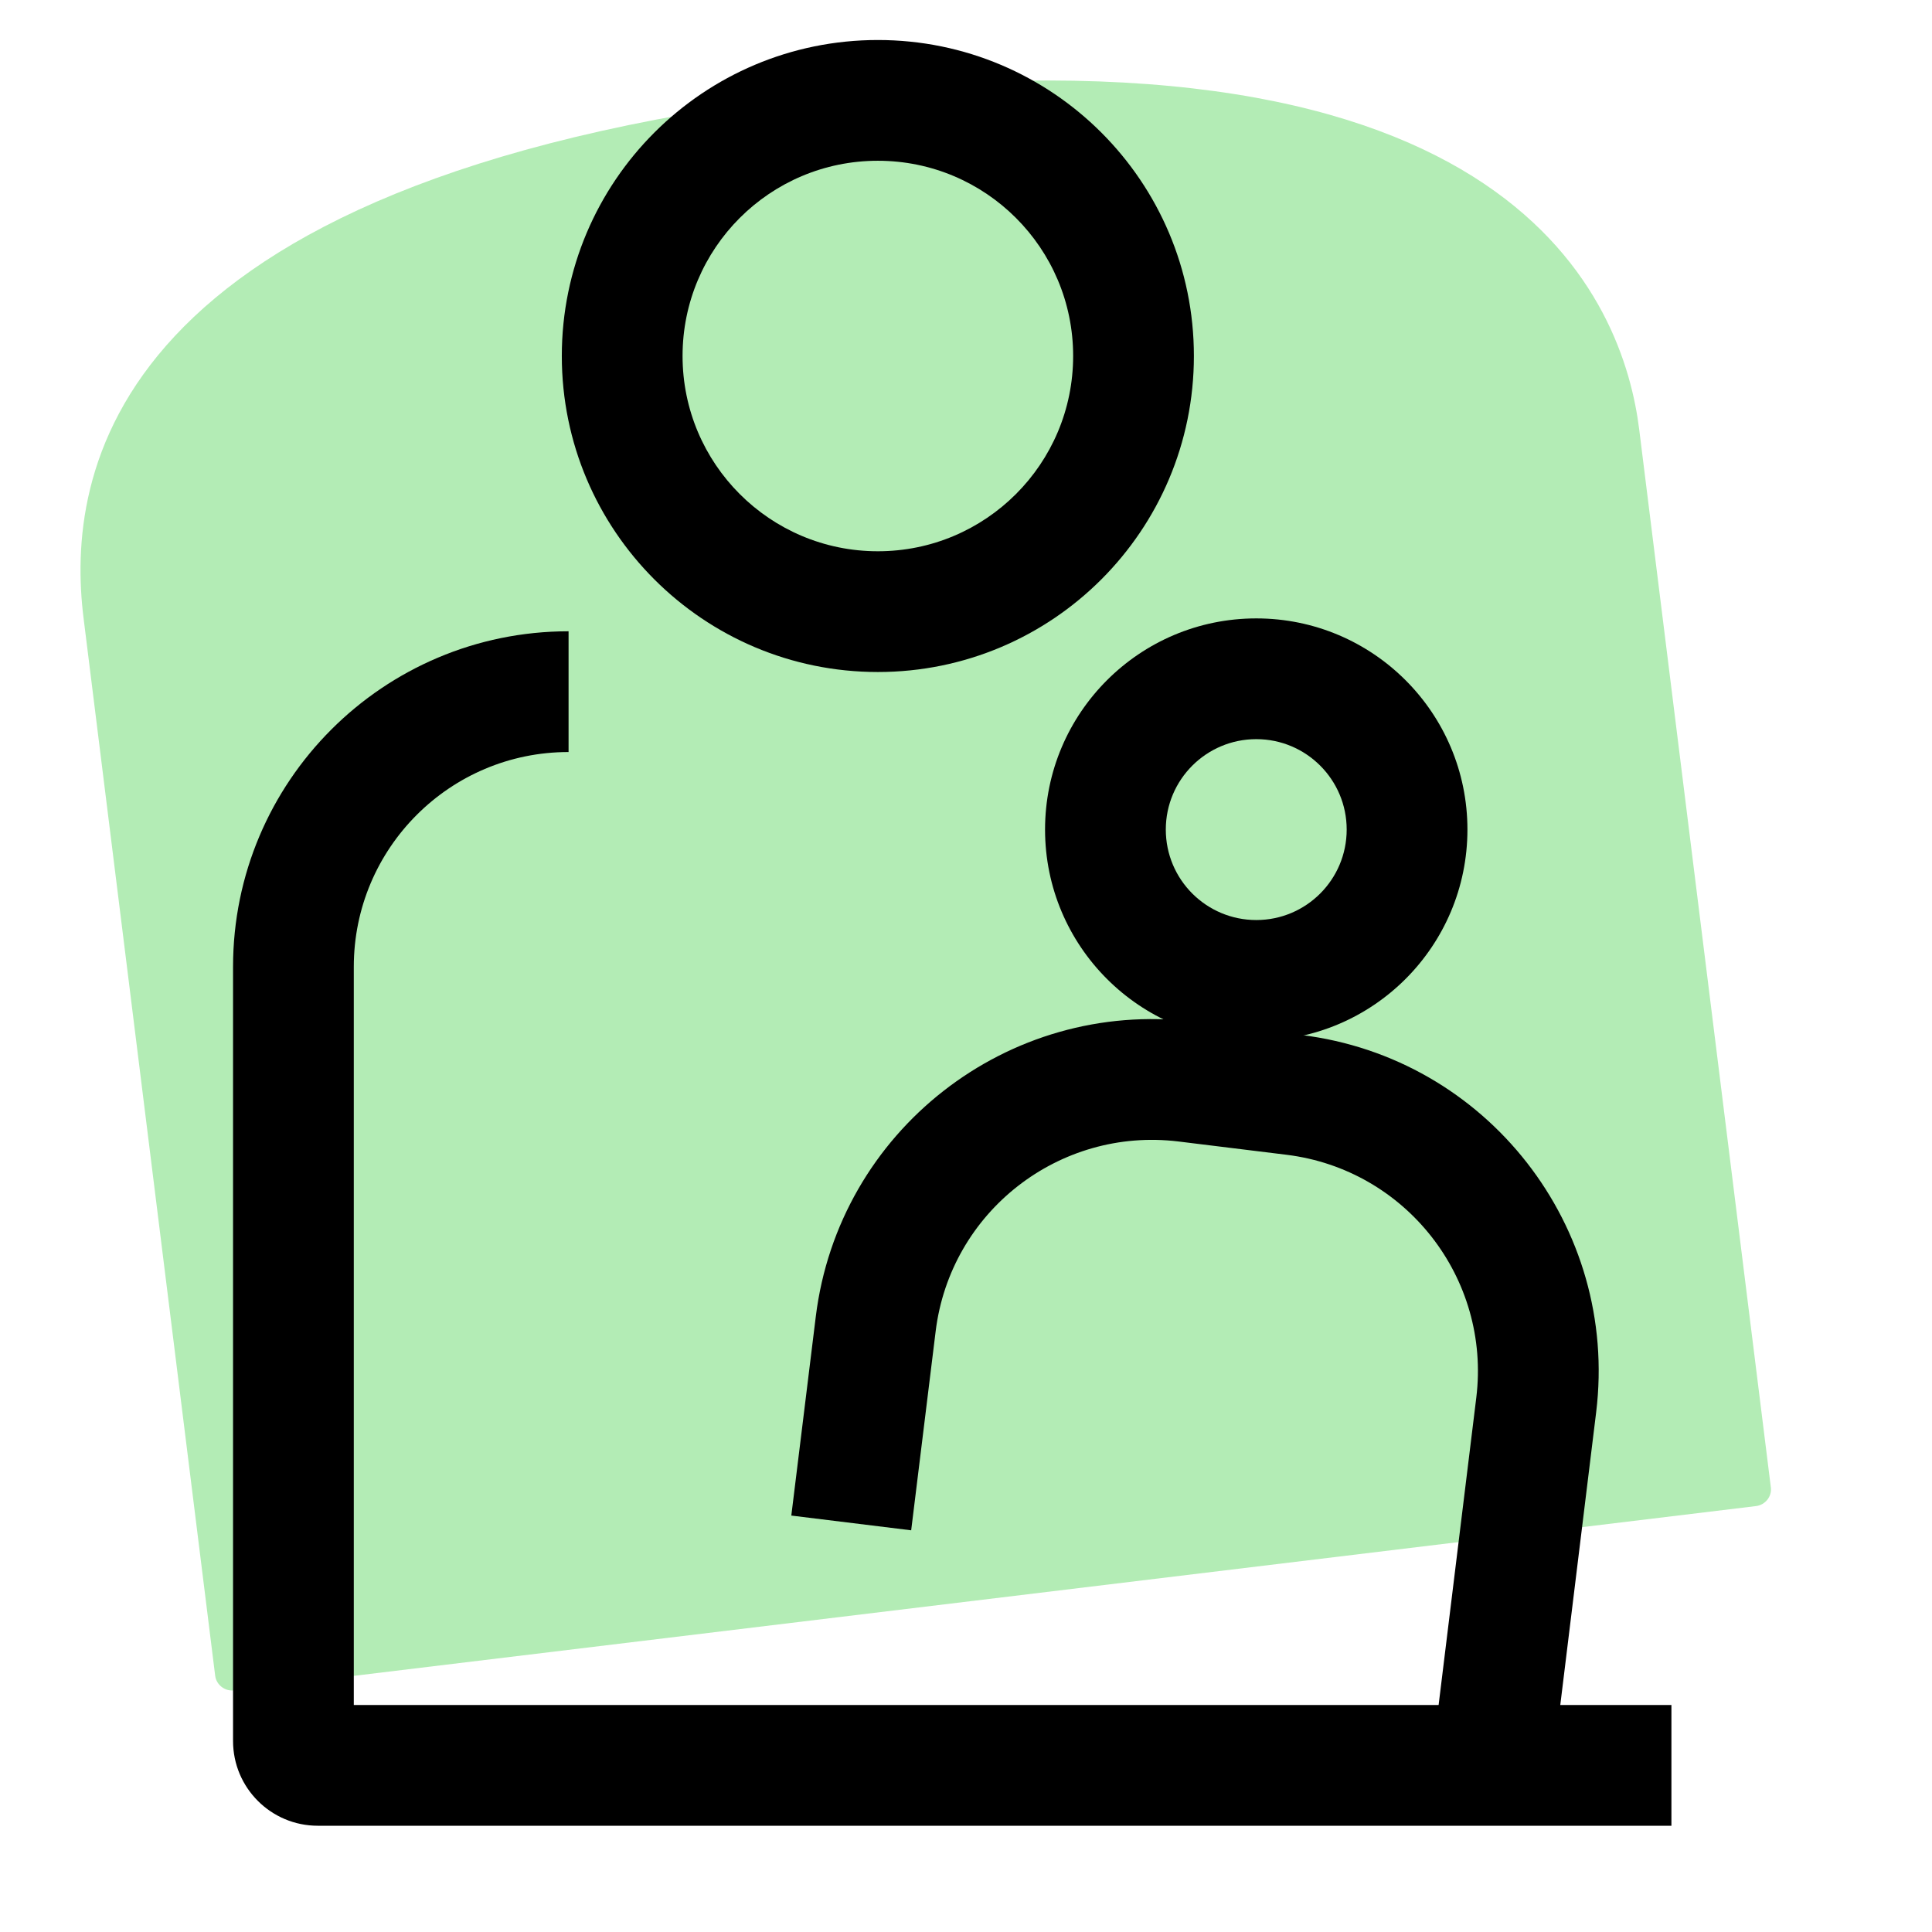
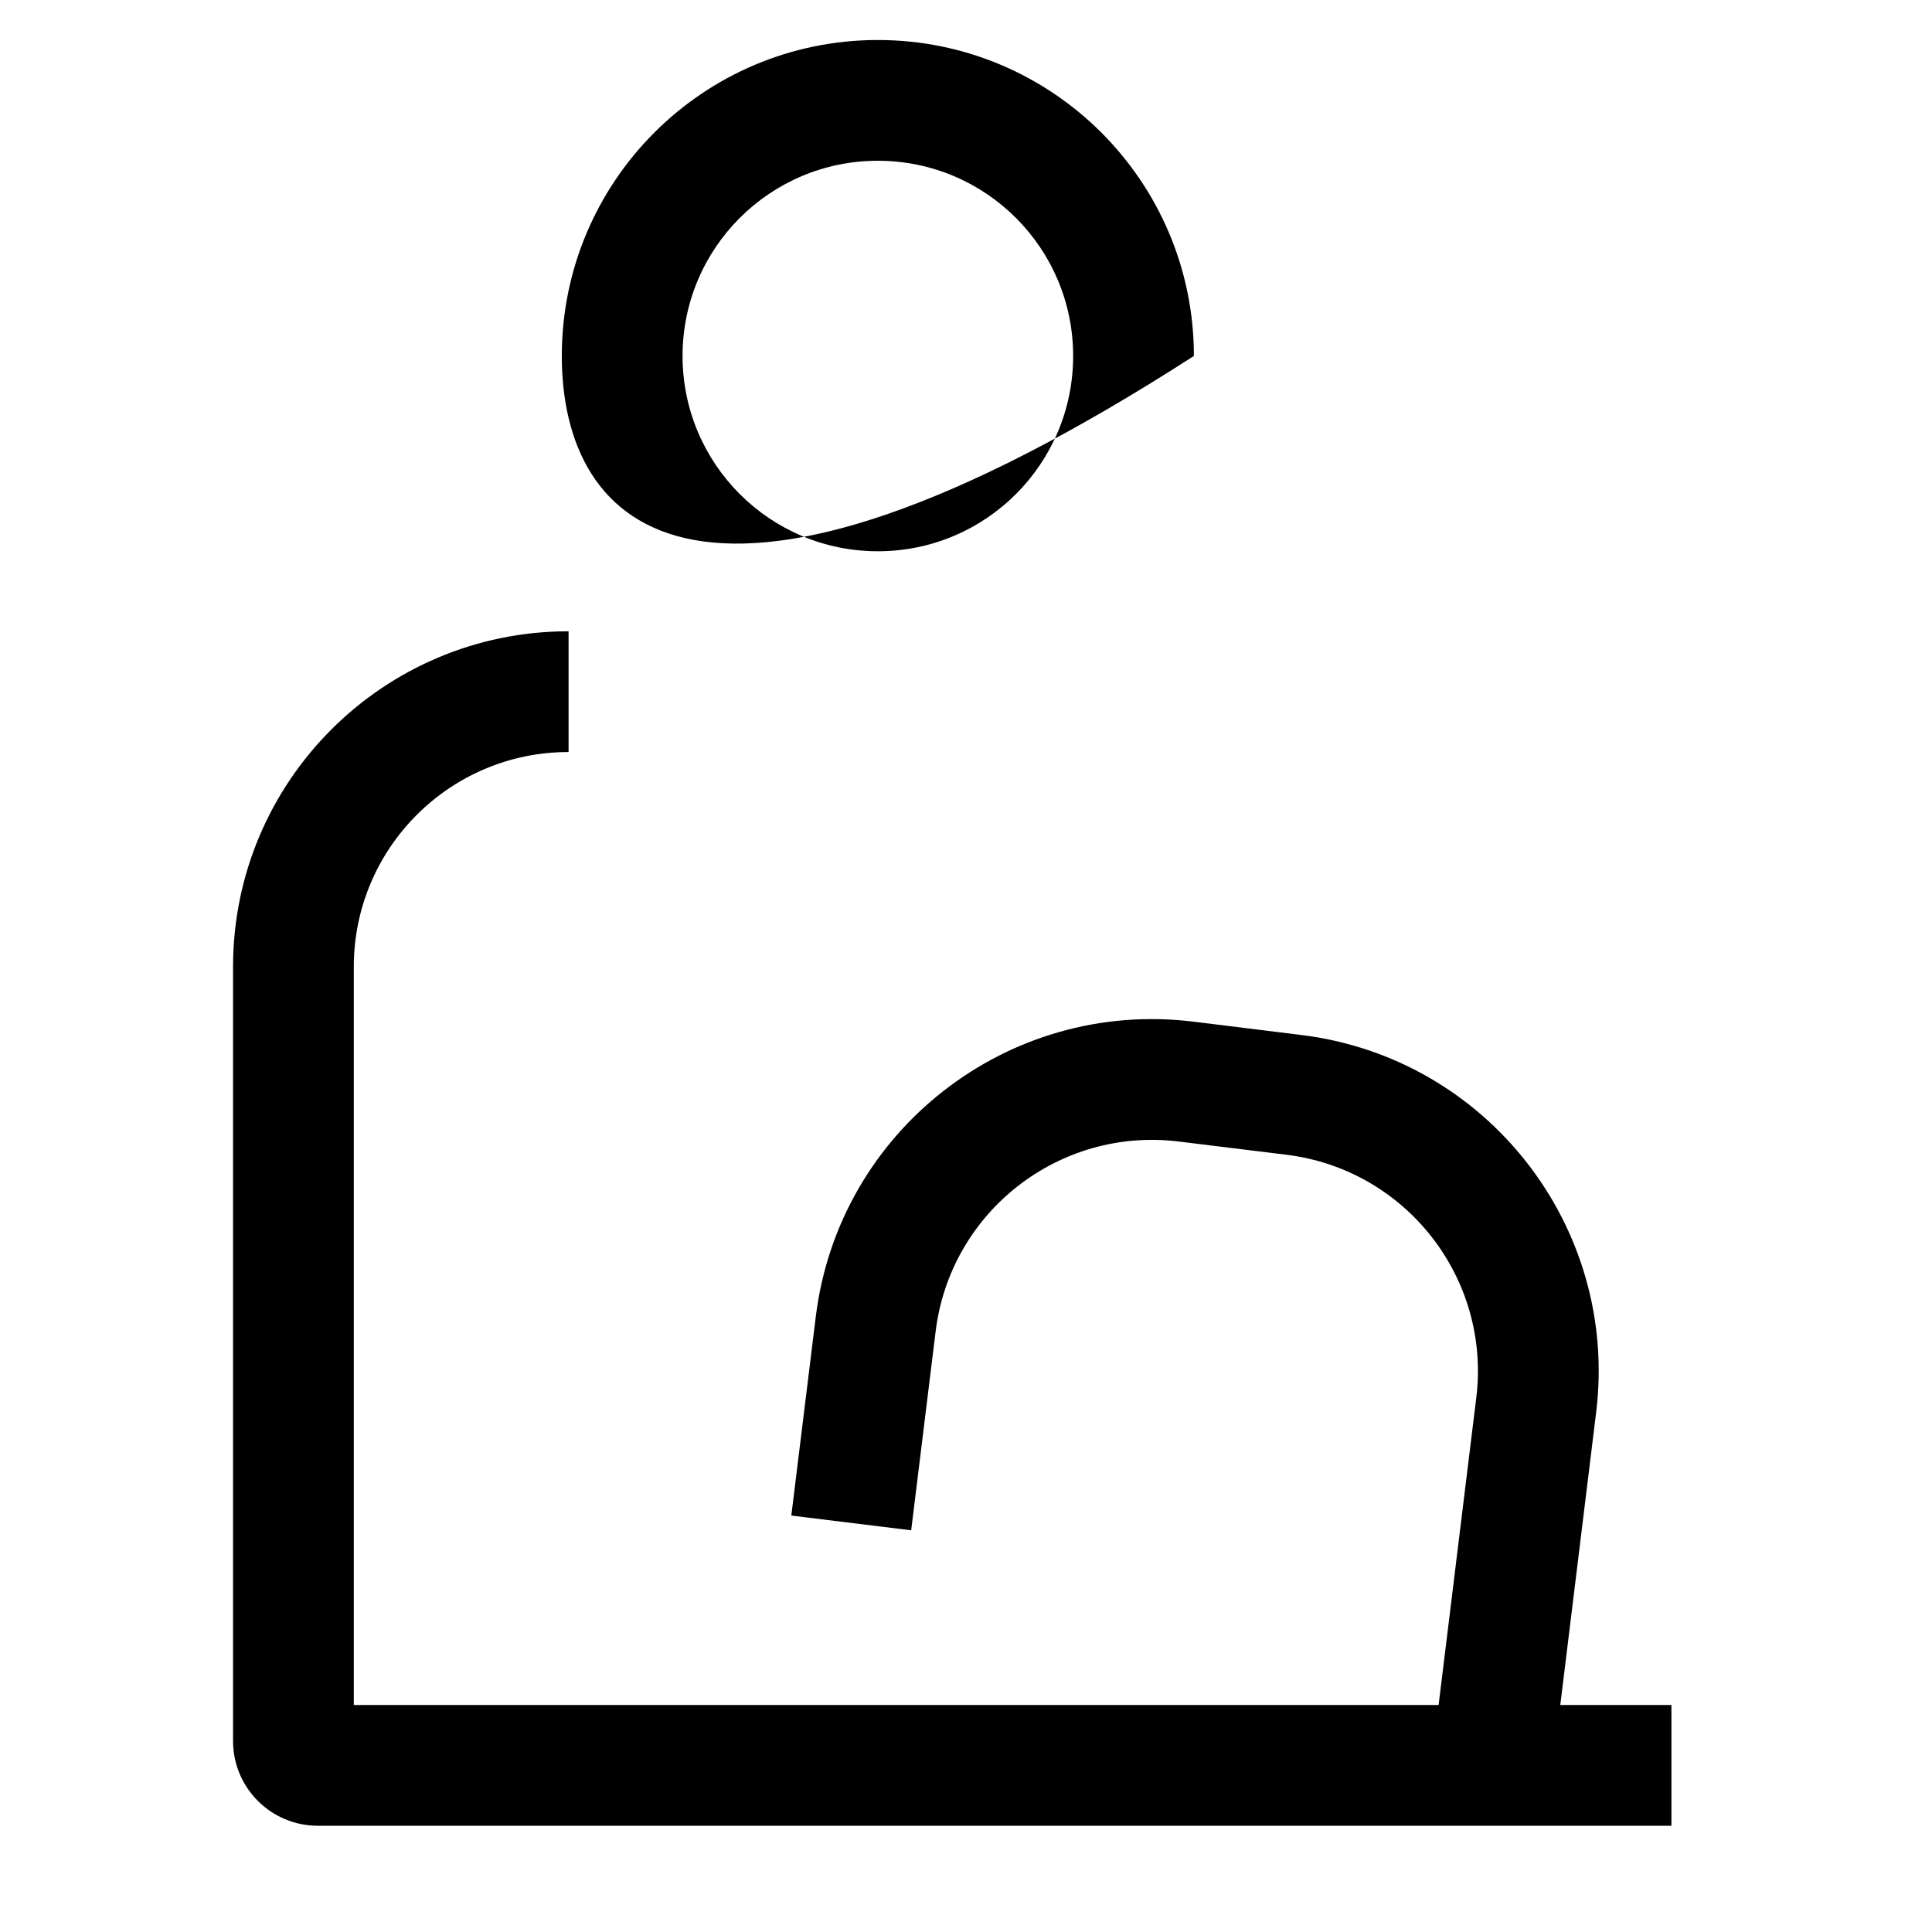
<svg xmlns="http://www.w3.org/2000/svg" width="24" height="24" viewBox="0 0 24 24" fill="none">
-   <path d="M20.363 5.337C20.556 6.895 21.998 18.476 21.998 18.476C22.013 18.59 21.929 18.695 21.814 18.709L2.909 20.998C2.794 21.013 2.687 20.93 2.673 20.816C2.673 20.816 1.257 9.437 1.038 7.678C0.819 5.919 1.274 2.256 10.06 1.191C18.845 0.127 20.169 3.779 20.363 5.336V5.337Z" fill="#B3ECB5" />
-   <path fill-rule="evenodd" clip-rule="evenodd" d="M10.905 1.997C9.565 1.997 8.479 3.083 8.479 4.422C8.479 5.762 9.565 6.848 10.905 6.848C12.245 6.848 13.331 5.762 13.331 4.422C13.331 3.083 12.245 1.997 10.905 1.997ZM6.979 4.422C6.979 2.254 8.737 0.497 10.905 0.497C13.073 0.497 14.831 2.254 14.831 4.422C14.831 6.59 13.073 8.348 10.905 8.348C8.737 8.348 6.979 6.59 6.979 4.422Z" fill="black" />
+   <path fill-rule="evenodd" clip-rule="evenodd" d="M10.905 1.997C9.565 1.997 8.479 3.083 8.479 4.422C8.479 5.762 9.565 6.848 10.905 6.848C12.245 6.848 13.331 5.762 13.331 4.422C13.331 3.083 12.245 1.997 10.905 1.997ZM6.979 4.422C6.979 2.254 8.737 0.497 10.905 0.497C13.073 0.497 14.831 2.254 14.831 4.422C8.737 8.348 6.979 6.59 6.979 4.422Z" fill="black" />
  <path fill-rule="evenodd" clip-rule="evenodd" d="M7.062 9.342C5.589 9.342 4.395 10.537 4.395 12.01V21.18H20.763V22.68H3.947C3.369 22.68 2.895 22.211 2.895 21.627V12.01C2.895 9.708 4.761 7.842 7.062 7.842H7.063V9.342H7.062Z" fill="black" />
-   <path fill-rule="evenodd" clip-rule="evenodd" d="M15.606 9.182C14.985 9.182 14.482 9.685 14.482 10.305C14.482 10.926 14.985 11.429 15.606 11.429C16.226 11.429 16.729 10.926 16.729 10.305C16.729 9.685 16.226 9.182 15.606 9.182ZM12.982 10.305C12.982 8.857 14.157 7.682 15.606 7.682C17.055 7.682 18.229 8.857 18.229 10.305C18.229 11.754 17.055 12.929 15.606 12.929C14.157 12.929 12.982 11.754 12.982 10.305Z" fill="black" />
  <path fill-rule="evenodd" clip-rule="evenodd" d="M11.623 16.538C11.623 16.538 11.623 16.538 11.623 16.538L11.319 19.01L9.83 18.827L10.134 16.355C10.418 14.049 12.516 12.409 14.822 12.691L16.165 12.857C18.471 13.14 20.11 15.239 19.828 17.544L19.318 21.705L17.829 21.522L18.339 17.362C18.521 15.879 17.466 14.528 15.982 14.345C15.982 14.345 15.982 14.345 15.982 14.345L14.64 14.18C14.64 14.18 14.64 14.18 14.64 14.18C13.156 13.999 11.805 15.054 11.623 16.538Z" fill="black" />
</svg>